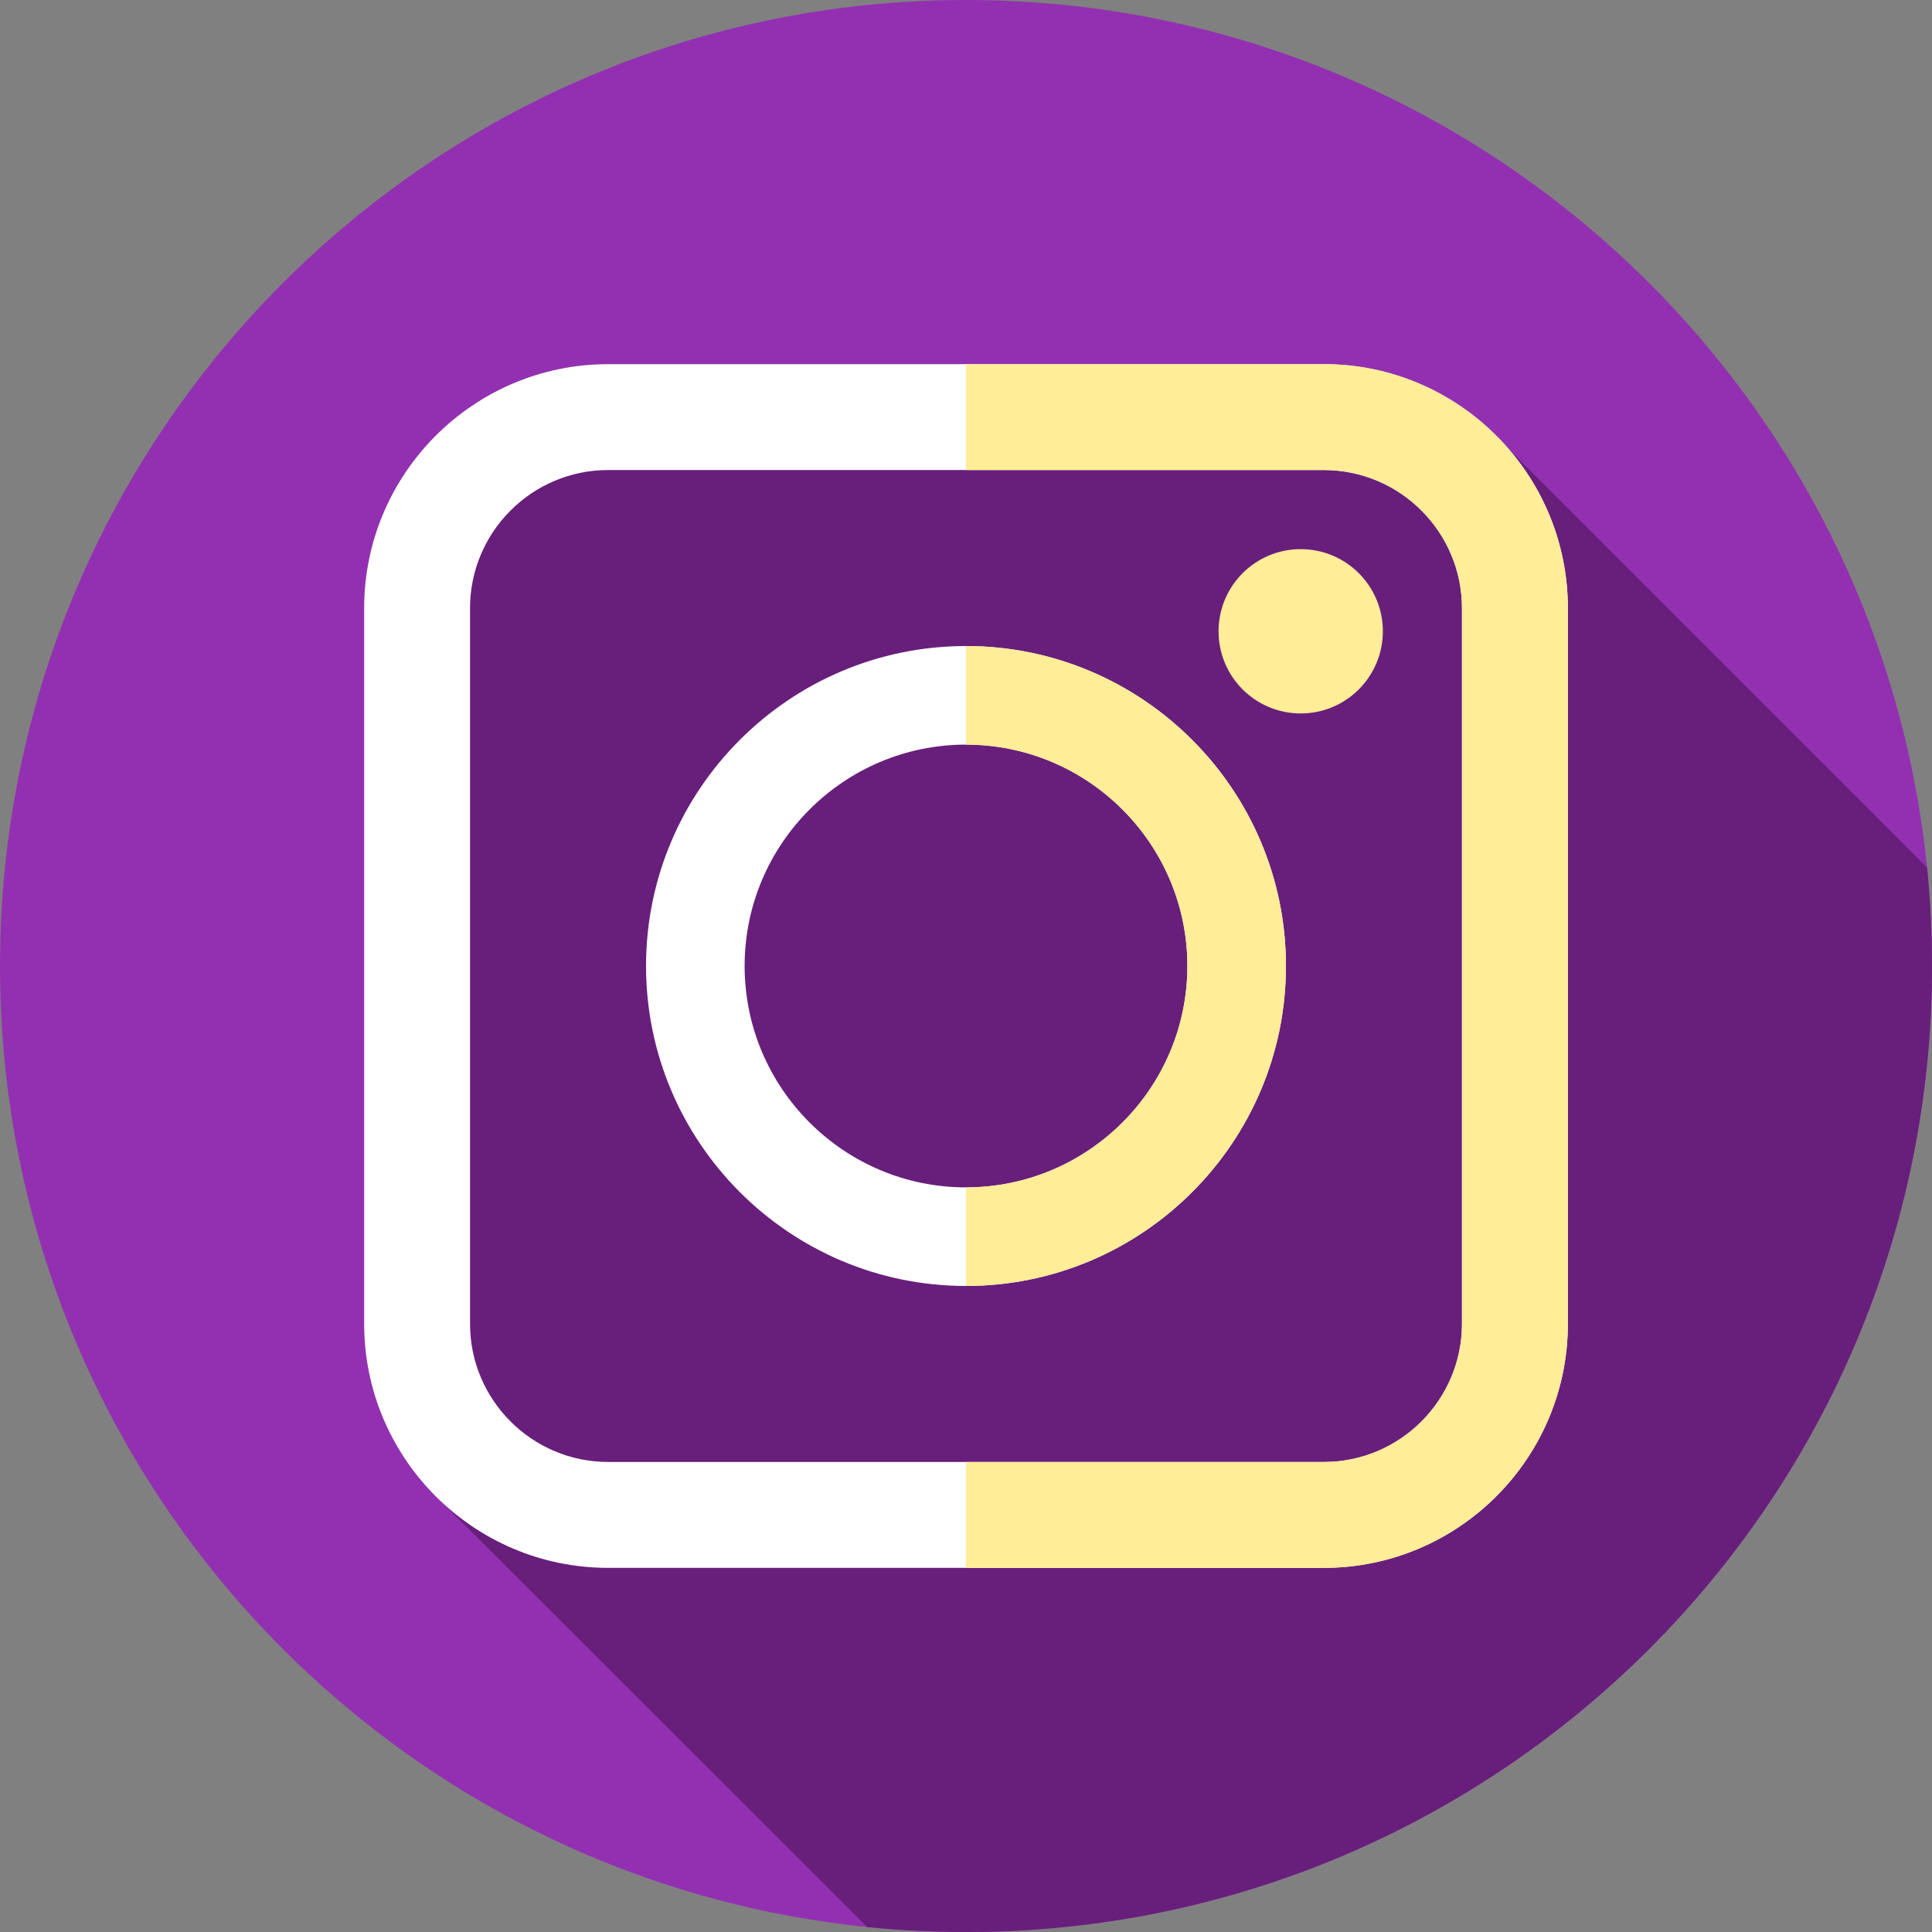
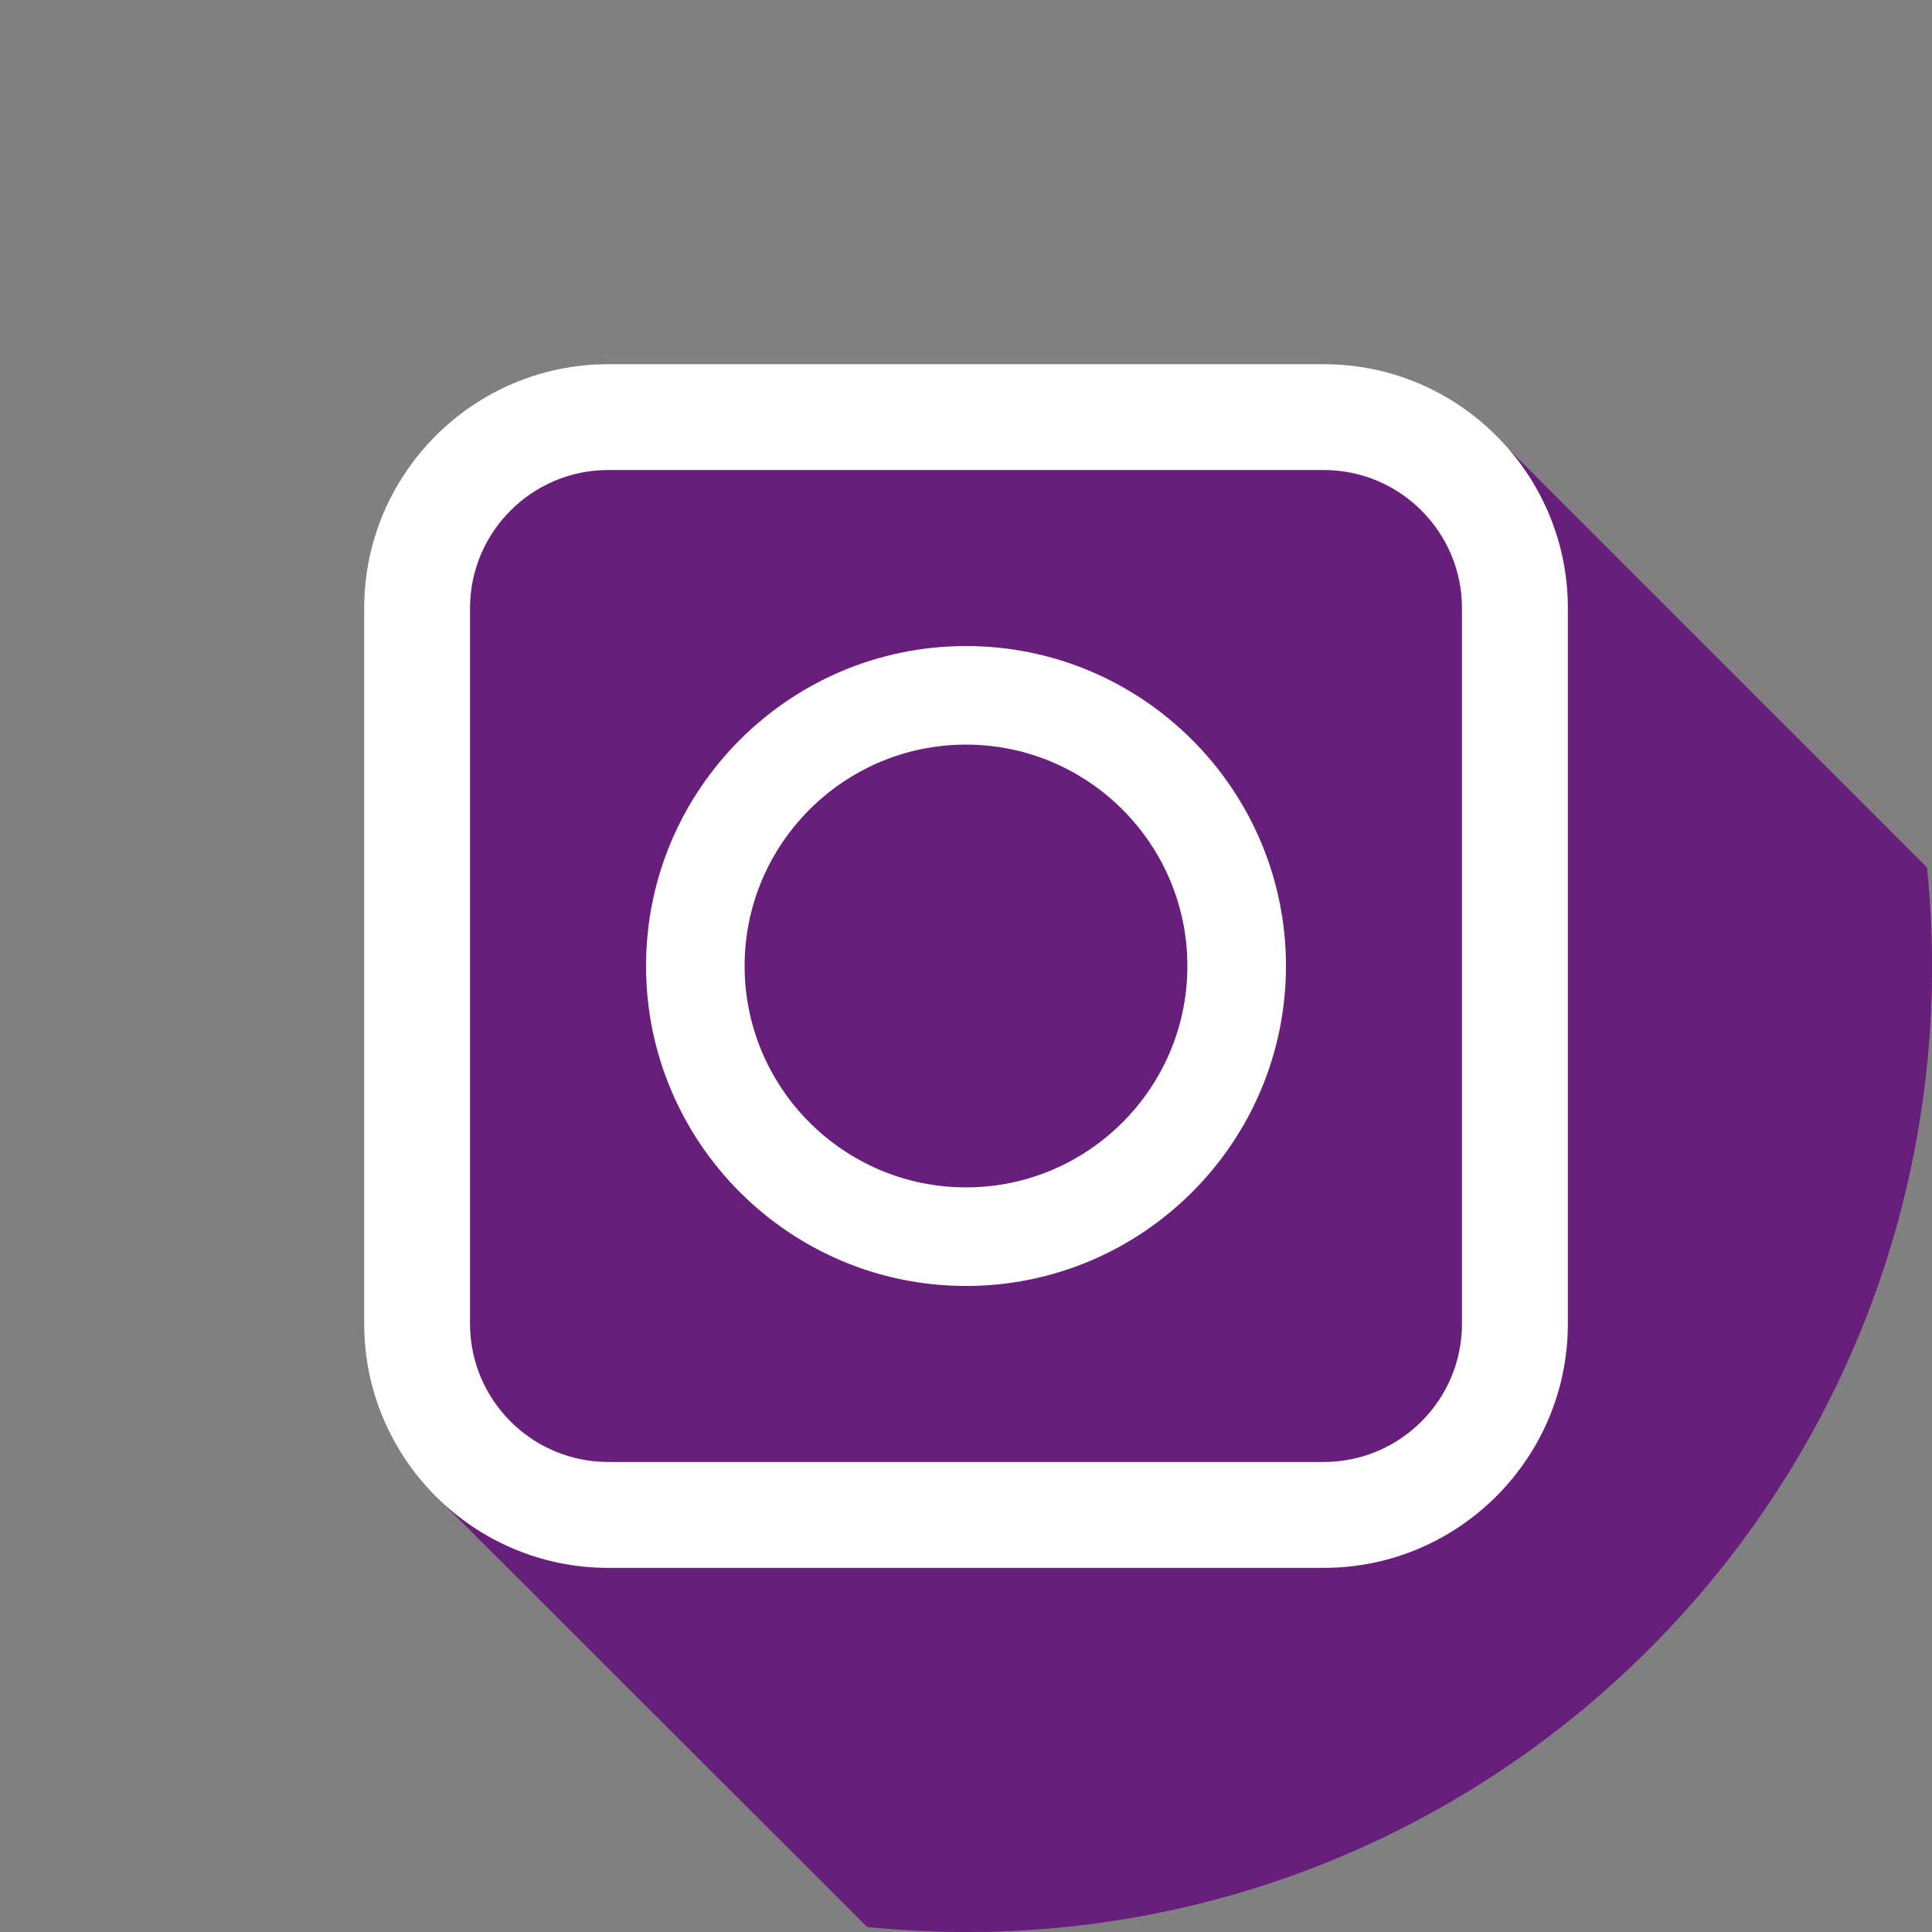
<svg xmlns="http://www.w3.org/2000/svg" height="512pt" viewBox="0 0 512 512" width="512pt">
  <rect x="0" y="0" width="512" height="512" fill="#808080" stroke="none" />
-   <path d="m512 256c0 141.387-114.613 256-256 256s-256-114.613-256-256 114.613-256 256-256 256 114.613 256 256zm0 0" fill="#9330b2" />
+   <path d="m512 256c0 141.387-114.613 256-256 256zm0 0" fill="#9330b2" />
  <path d="m512 256c0-8.816-.445-17.531-1.316-26.117l-110.922-110.922c-11.867-13.738-29.395-22.461-48.934-22.461h-189.656c-35.66 0-64.672 29.012-64.672 64.672v189.656c0 18.613 7.914 35.402 20.543 47.211l112.766 112.637c8.613.875 17.348 1.324 26.191 1.324 141.387 0 256-114.613 256-256zm0 0" fill="#681f7b" />
  <path d="m350.828 415.5h-189.656c-35.66 0-64.672-29.012-64.672-64.672v-189.656c0-35.66 29.012-64.672 64.672-64.672h189.656c35.66 0 64.672 29.012 64.672 64.672v189.656c0 35.66-29.012 64.672-64.672 64.672zm-189.656-290.938c-20.188 0-36.609 16.422-36.609 36.609v189.656c0 20.188 16.422 36.609 36.609 36.609h189.656c20.188 0 36.609-16.422 36.609-36.609v-189.656c0-20.188-16.422-36.609-36.609-36.609zm0 0" fill="#fff" />
-   <path d="m350.828 96.5h-94.828v28.059h94.828c20.191 0 36.613 16.422 36.613 36.613v189.656c0 20.191-16.422 36.613-36.613 36.613h-94.828v28.059h94.828c35.66 0 64.672-29.012 64.672-64.672v-189.656c0-35.66-29.012-64.672-64.672-64.672zm0 0" fill="#ffed97" />
  <path d="m256 340.793c-46.754 0-84.793-38.039-84.793-84.793s38.039-84.793 84.793-84.793 84.793 38.039 84.793 84.793-38.039 84.793-84.793 84.793zm0-143.461c-32.348 0-58.668 26.316-58.668 58.668s26.32 58.668 58.668 58.668 58.668-26.316 58.668-58.668-26.32-58.668-58.668-58.668zm0 0" fill="#fff" />
  <g fill="#ffed97">
-     <path d="m256 171.211v26.117c32.352 0 58.672 26.32 58.672 58.672s-26.32 58.672-58.672 58.672v26.117c46.75 0 84.789-38.027 84.789-84.789s-38.039-84.789-84.789-84.789zm0 0" />
-     <path d="m366.473 167.301c0 12.023-9.746 21.77-21.773 21.77-12.023 0-21.77-9.746-21.77-21.77 0-12.027 9.746-21.773 21.77-21.773 12.027 0 21.773 9.746 21.773 21.773zm0 0" />
-   </g>
+     </g>
</svg>